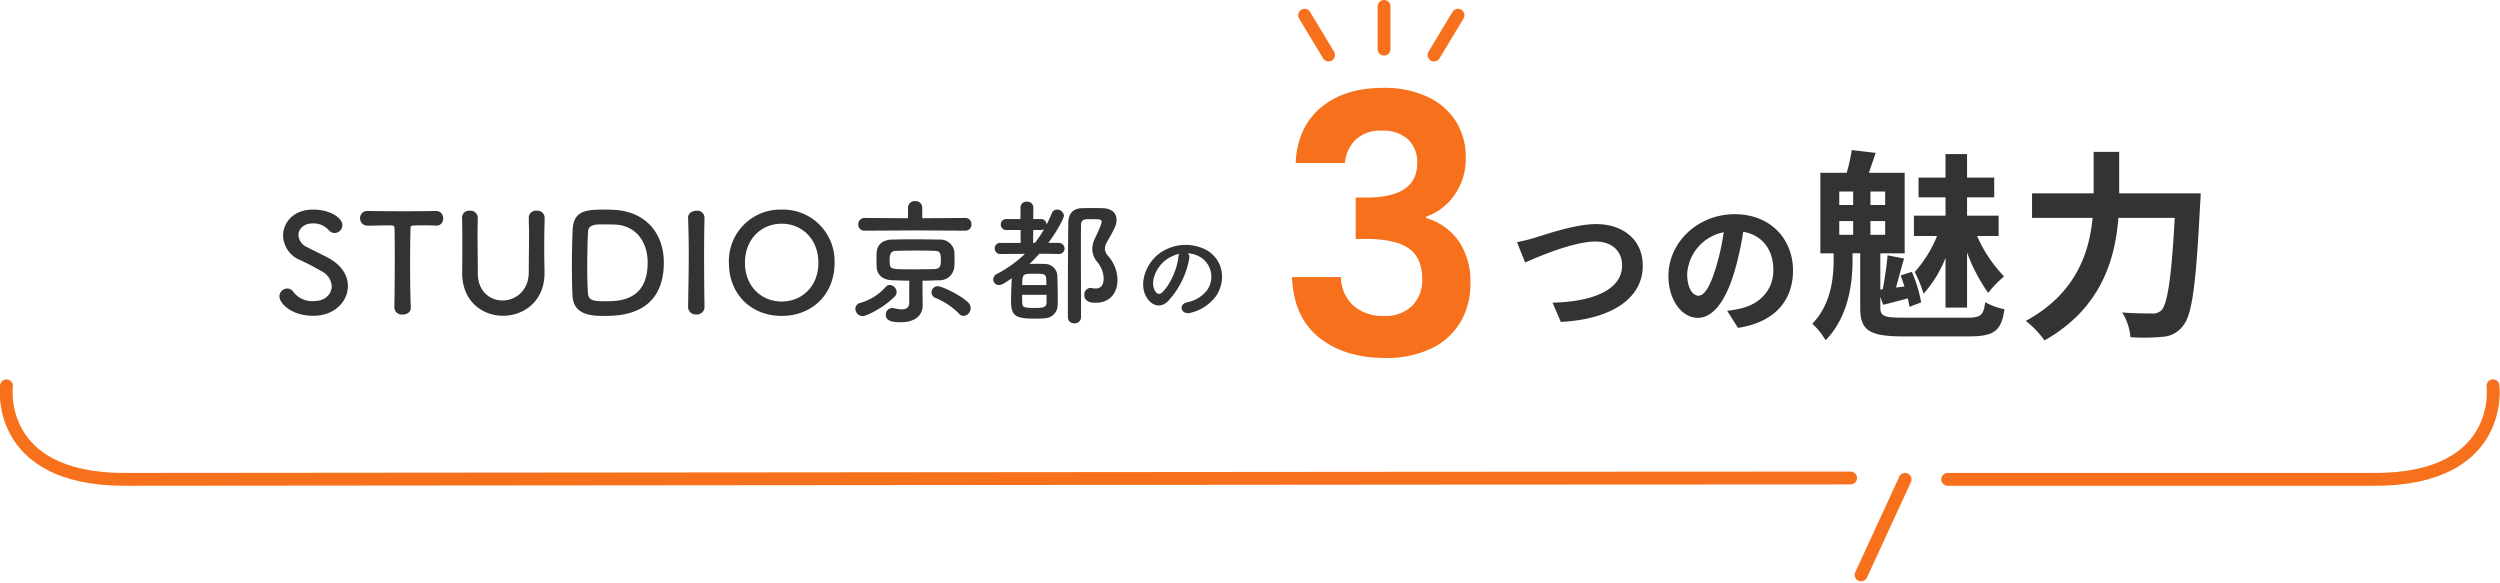
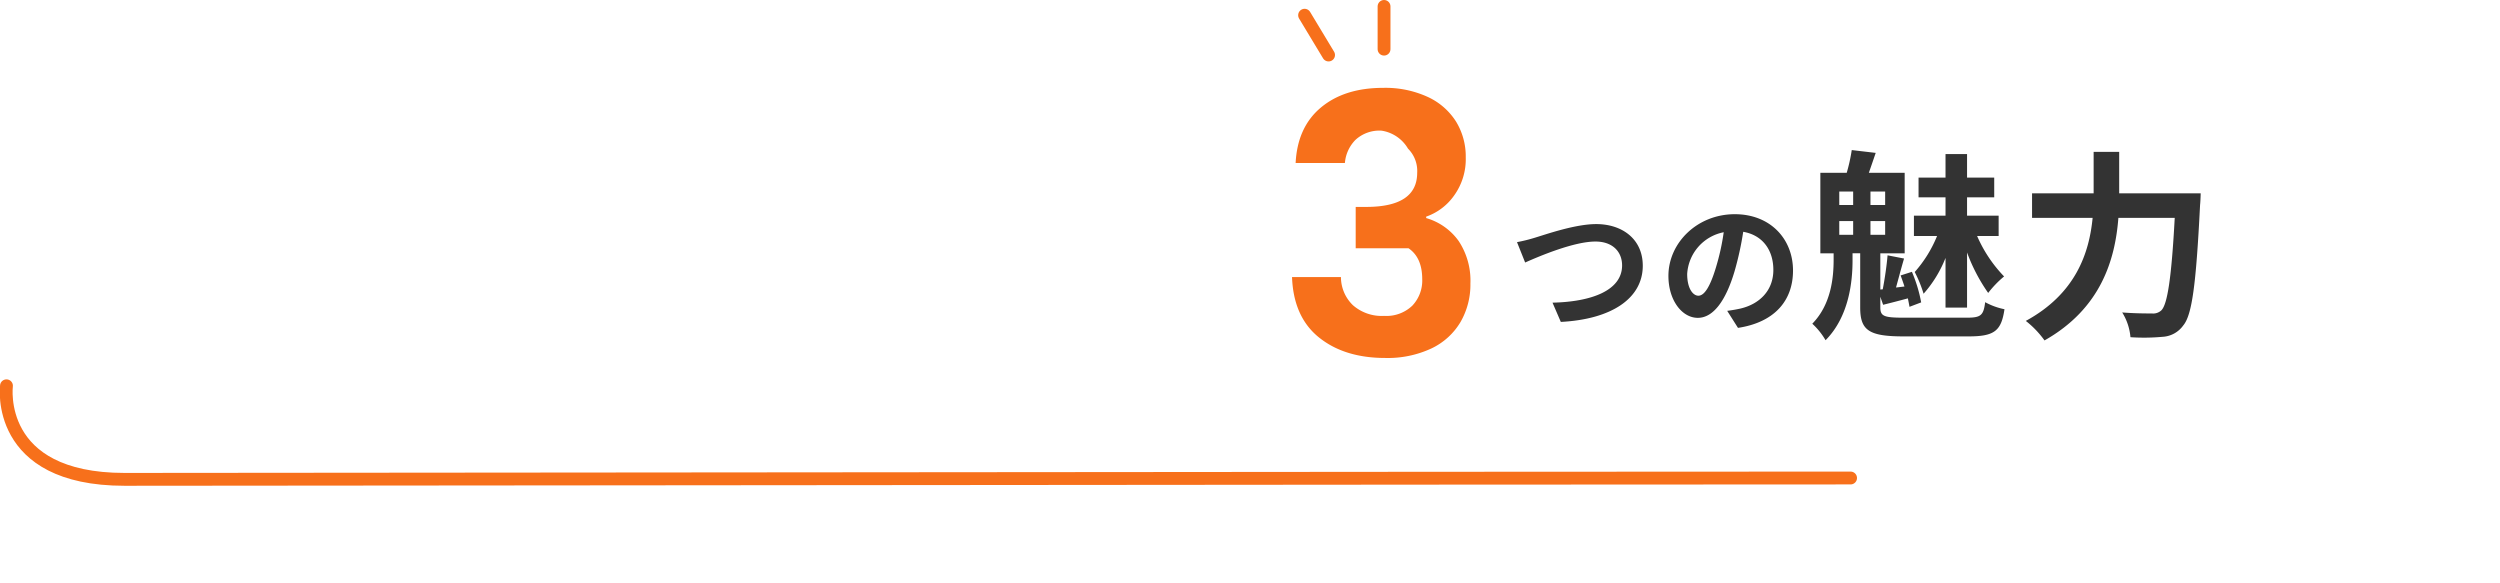
<svg xmlns="http://www.w3.org/2000/svg" width="583.891" height="136.258" viewBox="0 0 583.891 136.258">
  <g id="グループ_1156" data-name="グループ 1156" transform="translate(-448.559 -2490.533)">
    <g id="グループ_1155" data-name="グループ 1155">
      <g id="グループ_799" data-name="グループ 799" transform="translate(450 2580.637)">
-         <line id="線_26" data-name="線 26" x1="10.28" y2="22.312" transform="translate(433.234 21.852)" fill="none" stroke="#f7701b" stroke-linecap="round" stroke-width="3" />
        <path id="パス_4601" data-name="パス 4601" d="M2925.958,1967.168s-2.854,21.852,27.58,21.852,314.908-.316,403.124-.316" transform="translate(-2925.887 -1967.168)" fill="none" stroke="#f7701b" stroke-linecap="round" stroke-width="3" />
-         <path id="パス_4602" data-name="パス 4602" d="M3346.272,1967.168s2.854,21.852-27.58,21.852H3218.9" transform="translate(-2765.457 -1967.168)" fill="none" stroke="#f7701b" stroke-linecap="round" stroke-width="3" />
      </g>
      <g id="グループ_797" data-name="グループ 797" transform="translate(495 2485.981)">
-         <path id="パス_4795" data-name="パス 4795" d="M-95.188-6.368c0-2.368-1.344-4.8-4.544-6.56-1.472-.8-3.68-1.824-4.992-2.528a3.286,3.286,0,0,1-2.016-2.816c0-1.44,1.248-2.72,3.3-2.72a4.668,4.668,0,0,1,3.68,1.472,2.031,2.031,0,0,0,1.5.768,1.866,1.866,0,0,0,1.792-1.856c0-1.5-2.528-3.616-6.944-3.616s-6.912,2.976-6.912,6.08a6.367,6.367,0,0,0,4.1,5.76c1.7.768,3.424,1.728,4.832,2.528a4.224,4.224,0,0,1,2.432,3.584c0,1.024-.768,3.424-4.288,3.424a5.5,5.5,0,0,1-4.672-2.144,1.723,1.723,0,0,0-1.408-.8,1.871,1.871,0,0,0-1.856,1.824c0,1.568,2.688,4.544,7.9,4.544C-98.1.576-95.188-2.944-95.188-6.368ZM-84.34-1.344A1.731,1.731,0,0,0-82.42.288c.992,0,1.984-.544,1.92-1.664-.1-2.368-.16-6.272-.16-10.112,0-3.136.032-6.24.1-8.416,0-.64,0-.64,3.168-.64.768,0,1.7,0,2.784.064h.128a1.554,1.554,0,0,0,1.536-1.7A1.615,1.615,0,0,0-74.612-23.9c-1.824.032-4.544.064-7.264.064-3.328,0-6.72-.032-8.64-.064h-.064a1.644,1.644,0,0,0-1.76,1.7,1.705,1.705,0,0,0,1.824,1.728c1.5,0,3.008-.064,4.224-.064,1.888,0,1.984,0,1.984.64.064,1.7.064,4.352.064,7.168,0,4.224-.032,8.864-.1,11.36ZM-58.932.576c4.7,0,9.824-3.328,9.664-10.3-.032-2.016-.064-3.808-.064-5.632,0-2.08.032-4.256.1-6.912v-.064a1.692,1.692,0,0,0-1.856-1.632,1.656,1.656,0,0,0-1.856,1.7c.032,1.376.064,2.784.064,4.192,0,2.816-.064,5.664-.064,8.448,0,4.352-3.1,6.624-6.112,6.624-2.912,0-5.792-2.08-5.792-6.368v-1.312c0-2.592-.064-5.216-.064-7.84,0-1.248.032-2.5.064-3.744v-.064a1.682,1.682,0,0,0-1.824-1.632,1.627,1.627,0,0,0-1.856,1.7c.064,1.856.064,3.776.064,5.728,0,2.336,0,4.7-.032,6.944v.16C-68.5-2.752-63.732.576-58.932.576ZM-21.4-11.872c0-6.656-4.064-11.808-11.456-12.288-.48-.032-1.44-.064-2.432-.064-3.968,0-7.136.128-7.392,4.512-.1,1.728-.192,5.44-.192,8.96,0,2.688.064,5.28.16,6.848.32,4.48,4.864,4.512,7.424,4.512C-31.956.608-21.4.576-21.4-11.872Zm-11.776-8.864c4.9,0,8,3.712,8,8.864,0,9.056-6.752,9.056-10.112,9.056-2.656,0-3.648-.256-3.808-1.728-.128-1.216-.192-3.584-.192-6.112,0-3.456.1-7.136.192-8.48.1-1.6,1.824-1.632,3.36-1.632C-34.548-20.768-33.172-20.736-33.172-20.736Zm21.28,19.264c-.064-3.936-.1-8.1-.1-12.1,0-3.1.032-6.112.1-8.768V-22.4a1.692,1.692,0,0,0-1.888-1.568c-.576,0-2.016.352-1.952,1.7.1,2.592.16,5.5.16,8.544,0,4.128-.1,8.416-.16,12.256v.032a1.76,1.76,0,0,0,1.92,1.7,1.76,1.76,0,0,0,1.92-1.7ZM6.124.608c7.04,0,12.352-4.96,12.352-12.416A12.042,12.042,0,0,0,6.124-24.224,12.016,12.016,0,0,0-6.2-11.808C-6.2-4.352-.916.608,6.124.608Zm0-3.36c-4.736,0-8.576-3.552-8.576-9.056,0-5.536,3.84-9.12,8.576-9.12s8.576,3.584,8.576,9.12C14.7-6.3,10.86-2.752,6.124-2.752ZM48.972-19.3a1.416,1.416,0,0,0,1.472-1.5,1.408,1.408,0,0,0-1.472-1.472l-10.016.064v-2.5a1.538,1.538,0,0,0-1.664-1.5,1.538,1.538,0,0,0-1.664,1.5v2.5l-10.112-.064a1.468,1.468,0,0,0-1.5,1.536,1.409,1.409,0,0,0,1.5,1.44l11.712-.064ZM48.62.608a1.794,1.794,0,0,0,1.632-1.824,1.847,1.847,0,0,0-.64-1.376C47.6-4.48,43.436-6.336,42.54-6.336a1.454,1.454,0,0,0-1.408,1.472A1.366,1.366,0,0,0,42-3.616,16.544,16.544,0,0,1,47.5.032,1.435,1.435,0,0,0,48.62.608Zm-9.6-5.44V-7.616c1.28,0,2.56-.064,3.84-.1a3.428,3.428,0,0,0,3.584-3.136c.032-.576.064-1.216.064-1.856s-.032-1.248-.064-1.76a3.3,3.3,0,0,0-3.424-2.752c-2.048-.032-4.32-.064-6.432-.064-1.728,0-3.36.032-4.7.064-2.56.064-3.488,1.568-3.584,3.008-.032.512-.032,1.088-.032,1.664s0,1.152.032,1.728c.1,1.76,1.312,3.008,3.648,3.1,1.312.032,2.624.1,3.968.1V-2.56c0,1.152-.608,1.632-1.76,1.632a8.543,8.543,0,0,1-1.824-.256,1.873,1.873,0,0,0-.416-.064,1.537,1.537,0,0,0-1.472,1.6c0,1.7,2.176,1.728,3.552,1.728,3.3,0,5.056-1.632,5.056-3.936V-1.92Zm-6.464.864a1.494,1.494,0,0,0,.416-.992,1.706,1.706,0,0,0-1.6-1.664,1.327,1.327,0,0,0-.96.48,12.613,12.613,0,0,1-5.92,3.712A1.426,1.426,0,0,0,23.34-1.056a1.705,1.705,0,0,0,1.7,1.7C26.188.64,30.38-1.664,32.556-3.968Zm9.312-6.368c-1.472.032-3.04.064-4.608.064-5.44,0-5.76,0-5.888-1.28a8.688,8.688,0,0,1-.032-.928c0-1.216.224-2.08,1.472-2.112,1.5-.032,3.264-.064,4.992-.064,1.44,0,2.816.032,4,.064,1.248.032,1.5.384,1.5,2.24C43.308-11.392,43.276-10.4,41.868-10.336ZM79.532-2.464c2.816,0,5.024-1.856,5.024-5.376a8.677,8.677,0,0,0-2.208-5.568,2.725,2.725,0,0,1-.736-1.7,3.355,3.355,0,0,1,.48-1.536c1.888-3.3,2.24-4,2.24-5.216,0-1.5-1.056-2.624-3.2-2.688-.7-.032-1.408-.032-2.112-.032-.992,0-1.92,0-2.784.032-2.112.032-3.136,1.344-3.168,3.392-.064,4.192-.1,8.48-.1,22.08A1.438,1.438,0,0,0,74.54,2.336a1.419,1.419,0,0,0,1.5-1.408V-1.7c0-4.48-.032-8.9-.032-13.152,0-1.984,0-3.936.032-5.856a1.164,1.164,0,0,1,1.12-1.248c.448-.032.96-.032,1.472-.032,1.76,0,2.208,0,2.208.672,0,.1,0,.608-1.472,3.648a5.892,5.892,0,0,0-.7,2.656,4.806,4.806,0,0,0,1.12,2.976,6.312,6.312,0,0,1,1.536,3.808c0,1.28-.352,2.432-1.888,2.432a4.5,4.5,0,0,1-.9-.1,1.089,1.089,0,0,0-.32-.032,1.507,1.507,0,0,0-1.408,1.6C76.812-2.464,78.828-2.464,79.532-2.464Zm-8.8-11.392a1.319,1.319,0,0,0,1.472-1.28,1.371,1.371,0,0,0-1.5-1.312H68.4c2.208-2.976,3.648-5.792,3.648-6.368a1.608,1.608,0,0,0-1.632-1.408,1.3,1.3,0,0,0-1.216.864A24.985,24.985,0,0,1,67.98-20.7a1.267,1.267,0,0,0-1.344-1.312h-1.76l.032-2.688a1.393,1.393,0,0,0-1.5-1.376A1.377,1.377,0,0,0,61.9-24.7v2.688H58.668a1.269,1.269,0,0,0-1.376,1.28,1.269,1.269,0,0,0,1.376,1.28h3.264v3.008H57.26a1.269,1.269,0,0,0-1.376,1.28,1.276,1.276,0,0,0,1.376,1.312l5.7-.032a28.948,28.948,0,0,1-6.592,4.7,1.453,1.453,0,0,0-.832,1.248,1.324,1.324,0,0,0,1.312,1.344c.576,0,1.216-.32,3.008-1.6-.064,1.44-.16,3.584-.16,5.28,0,3.584,1.056,4.16,5.664,4.16.864,0,1.728-.032,2.3-.1a3.064,3.064,0,0,0,2.912-2.976c.032-.512.032-1.152.032-1.856,0-1.76-.064-3.9-.1-5.184a2.891,2.891,0,0,0-2.72-2.656c-.48-.032-1.088-.032-1.76-.032-.64,0-1.344,0-2.016.032q1.2-1.152,2.3-2.4l4.384.064Zm-5.888-2.592.032-3.008h1.76a1.365,1.365,0,0,0,.768-.192,24.261,24.261,0,0,1-2.144,3.2ZM62.316-6.592c0-2.656.16-2.656,2.816-2.656,2.368,0,2.72.064,2.784,1.28,0,.352.032.832.032,1.376ZM67.98-4.32V-2.5c-.032,1.024-.64,1.248-2.624,1.248-2.848,0-3.008-.224-3.04-1.216-.032-.448-.032-1.12-.032-1.856Zm33-9.7a6.484,6.484,0,0,1,3.1,1,5.4,5.4,0,0,1,1.375,7.65,7.745,7.745,0,0,1-4.65,2.8c-2.15.5-1.375,3.025.825,2.45a10.451,10.451,0,0,0,6.1-4.125c2.175-3.575,1.55-8.175-2.325-10.5a10.445,10.445,0,0,0-10.8.575C91.251-11.85,89.576-7.2,91.151-4.1c1.1,2.15,3.2,3.125,5.125,1.35a19.691,19.691,0,0,0,5.05-10.125A1.25,1.25,0,0,0,100.976-14.025ZM99-13.9a1.768,1.768,0,0,0-.225.775c-.25,2.7-2,6.675-3.875,8.325-.625.55-1.275.175-1.65-.55-1.05-1.925.2-5.25,2.525-7.05A8.284,8.284,0,0,1,99-13.9Z" transform="translate(130 77.728)" fill="#333" />
        <g id="グループ_796" data-name="グループ 796" transform="translate(251.312 0)">
          <g id="グループ_794" data-name="グループ 794" transform="translate(0)">
            <path id="パス_4793" data-name="パス 4793" d="M-80.834-18.632l1.9,4.76c3.5-1.564,11.458-4.9,16.422-4.9,4.046,0,6.222,2.414,6.222,5.576,0,5.848-7.14,8.5-16.252,8.7L-70.6,0c11.866-.612,19.142-5.508,19.142-13.124,0-6.222-4.794-9.724-10.88-9.724-4.93,0-11.764,2.414-14.382,3.2A36.322,36.322,0,0,1-80.834-18.632ZM-38.47-6.12c-1.258,0-2.618-1.666-2.618-5.066a10.557,10.557,0,0,1,8.534-9.758,54.046,54.046,0,0,1-1.8,8.16C-35.716-8.228-37.076-6.12-38.47-6.12Zm9.248,7.514C-20.722.1-16.37-4.93-16.37-12c0-7.344-5.27-13.158-13.6-13.158-8.738,0-15.5,6.664-15.5,14.416,0,5.678,3.162,9.792,6.868,9.792,3.672,0,6.6-4.148,8.6-10.948A73.172,73.172,0,0,0-28-21.046c4.522.782,7.038,4.25,7.038,8.908,0,4.9-3.332,7.99-7.65,9.01-.884.2-1.836.374-3.128.544ZM19.249-3.337h5.029V-16.215a40.987,40.987,0,0,0,4.935,9.447,24.088,24.088,0,0,1,3.713-3.854,31.853,31.853,0,0,1-6.3-9.447h5.029v-4.747H24.278v-4.277h6.345V-33.7H24.278v-5.5H19.249v5.5h-6.3v4.606h6.3v4.277H11.87v4.747h5.405a29.093,29.093,0,0,1-5.217,8.413A29.5,29.5,0,0,1,14.126-6.58a28.162,28.162,0,0,0,5.123-8.366ZM-5.567-23.547h3.243v3.2H-5.567Zm0-6.909h3.243v3.149H-5.567ZM5.149-27.307H1.718v-3.149H5.149Zm0,6.956H1.718v-3.2H5.149ZM9.473-.987c-4.7,0-5.452-.376-5.452-2.444V-5.875L4.679-4c1.88-.47,3.713-.94,5.781-1.5.141.752.282,1.41.376,1.974l2.726-1.034A33.6,33.6,0,0,0,11.4-11.7l-2.632.846c.282.8.611,1.692.893,2.585l-1.974.235c.564-2.021,1.222-4.559,1.88-6.768l-3.854-.752c-.188,2.3-.658,5.546-1.128,7.943l-.564.047v-8.46H9.708v-18.8H1.342c.47-1.363,1.034-2.961,1.6-4.653l-5.593-.658a40.29,40.29,0,0,1-1.175,5.311H-9.985v18.8h3.1v1.5c0,3.995-.517,10.387-4.982,14.946a16.437,16.437,0,0,1,3.1,3.854c5.546-5.593,6.3-13.865,6.3-18.612v-1.692H-.679v12.69c0,5.358,2.115,6.721,10.152,6.721H24.607c6.063,0,7.661-1.269,8.413-6.345a15.786,15.786,0,0,1-4.512-1.645c-.376,3.055-.987,3.619-4.23,3.619ZM59.81-30.033v-9.682H53.841v9.682H39.459V-24.3H53.606C52.807-16.074,49.658-6.58,38-.235a22.292,22.292,0,0,1,4.371,4.559C55.58-3.149,58.87-14.57,59.622-24.3h13.16C72.03-10.34,71.09-4.183,69.68-2.726a2.777,2.777,0,0,1-2.209.752c-1.222,0-3.995,0-6.956-.235a12.984,12.984,0,0,1,1.927,5.781,47.8,47.8,0,0,0,7.52-.094A6.335,6.335,0,0,0,74.756.846c2.068-2.444,3.008-9.494,3.948-28.2.094-.752.141-2.679.141-2.679Z" transform="translate(137.387 79.737)" fill="#333" />
-             <path id="パス_4794" data-name="パス 4794" d="M-20.538-45.108q.42-8.4,5.922-12.978t14.49-4.578a23.646,23.646,0,0,1,10.5,2.142,15.415,15.415,0,0,1,6.594,5.8,15.585,15.585,0,0,1,2.226,8.274,14.523,14.523,0,0,1-2.73,8.946,13.38,13.38,0,0,1-6.51,4.914v.336a14.119,14.119,0,0,1,7.6,5.376,16.785,16.785,0,0,1,2.73,9.912,17.464,17.464,0,0,1-2.31,8.988,15.721,15.721,0,0,1-6.8,6.174A24.1,24.1,0,0,1,.378.42q-9.492,0-15.456-4.788t-6.3-14.112H-9.954A9.149,9.149,0,0,0-7.14-11.886,10.209,10.209,0,0,0,.126-9.408,8.739,8.739,0,0,0,6.72-11.8a8.522,8.522,0,0,0,2.31-6.174q0-5.04-3.192-7.224t-9.912-2.184H-6.51v-9.66h2.436q11.928,0,11.928-7.98a7.354,7.354,0,0,0-2.142-5.628A8.675,8.675,0,0,0-.462-52.668a8.238,8.238,0,0,0-6.09,2.142A8.655,8.655,0,0,0-9.03-45.108Z" transform="translate(25.387 87.737)" fill="#f7701b" />
+             <path id="パス_4794" data-name="パス 4794" d="M-20.538-45.108q.42-8.4,5.922-12.978t14.49-4.578a23.646,23.646,0,0,1,10.5,2.142,15.415,15.415,0,0,1,6.594,5.8,15.585,15.585,0,0,1,2.226,8.274,14.523,14.523,0,0,1-2.73,8.946,13.38,13.38,0,0,1-6.51,4.914v.336a14.119,14.119,0,0,1,7.6,5.376,16.785,16.785,0,0,1,2.73,9.912,17.464,17.464,0,0,1-2.31,8.988,15.721,15.721,0,0,1-6.8,6.174A24.1,24.1,0,0,1,.378.42q-9.492,0-15.456-4.788t-6.3-14.112H-9.954A9.149,9.149,0,0,0-7.14-11.886,10.209,10.209,0,0,0,.126-9.408,8.739,8.739,0,0,0,6.72-11.8a8.522,8.522,0,0,0,2.31-6.174q0-5.04-3.192-7.224H-6.51v-9.66h2.436q11.928,0,11.928-7.98a7.354,7.354,0,0,0-2.142-5.628A8.675,8.675,0,0,0-.462-52.668a8.238,8.238,0,0,0-6.09,2.142A8.655,8.655,0,0,0-9.03-45.108Z" transform="translate(25.387 87.737)" fill="#f7701b" />
          </g>
          <g id="グループ_795" data-name="グループ 795" transform="translate(6.941 6.052)">
-             <line id="線_26-2" data-name="線 26" x1="5.602" y2="9.292" transform="translate(30.229 2.055)" fill="none" stroke="#f7701b" stroke-linecap="round" stroke-width="3" />
            <line id="線_27" data-name="線 27" x2="5.602" y2="9.292" transform="translate(0 2.055)" fill="none" stroke="#f7701b" stroke-linecap="round" stroke-width="3" />
            <line id="線_28" data-name="線 28" y2="9.977" transform="translate(18.558)" fill="none" stroke="#f7701b" stroke-linecap="round" stroke-width="3" />
          </g>
        </g>
      </g>
    </g>
  </g>
</svg>